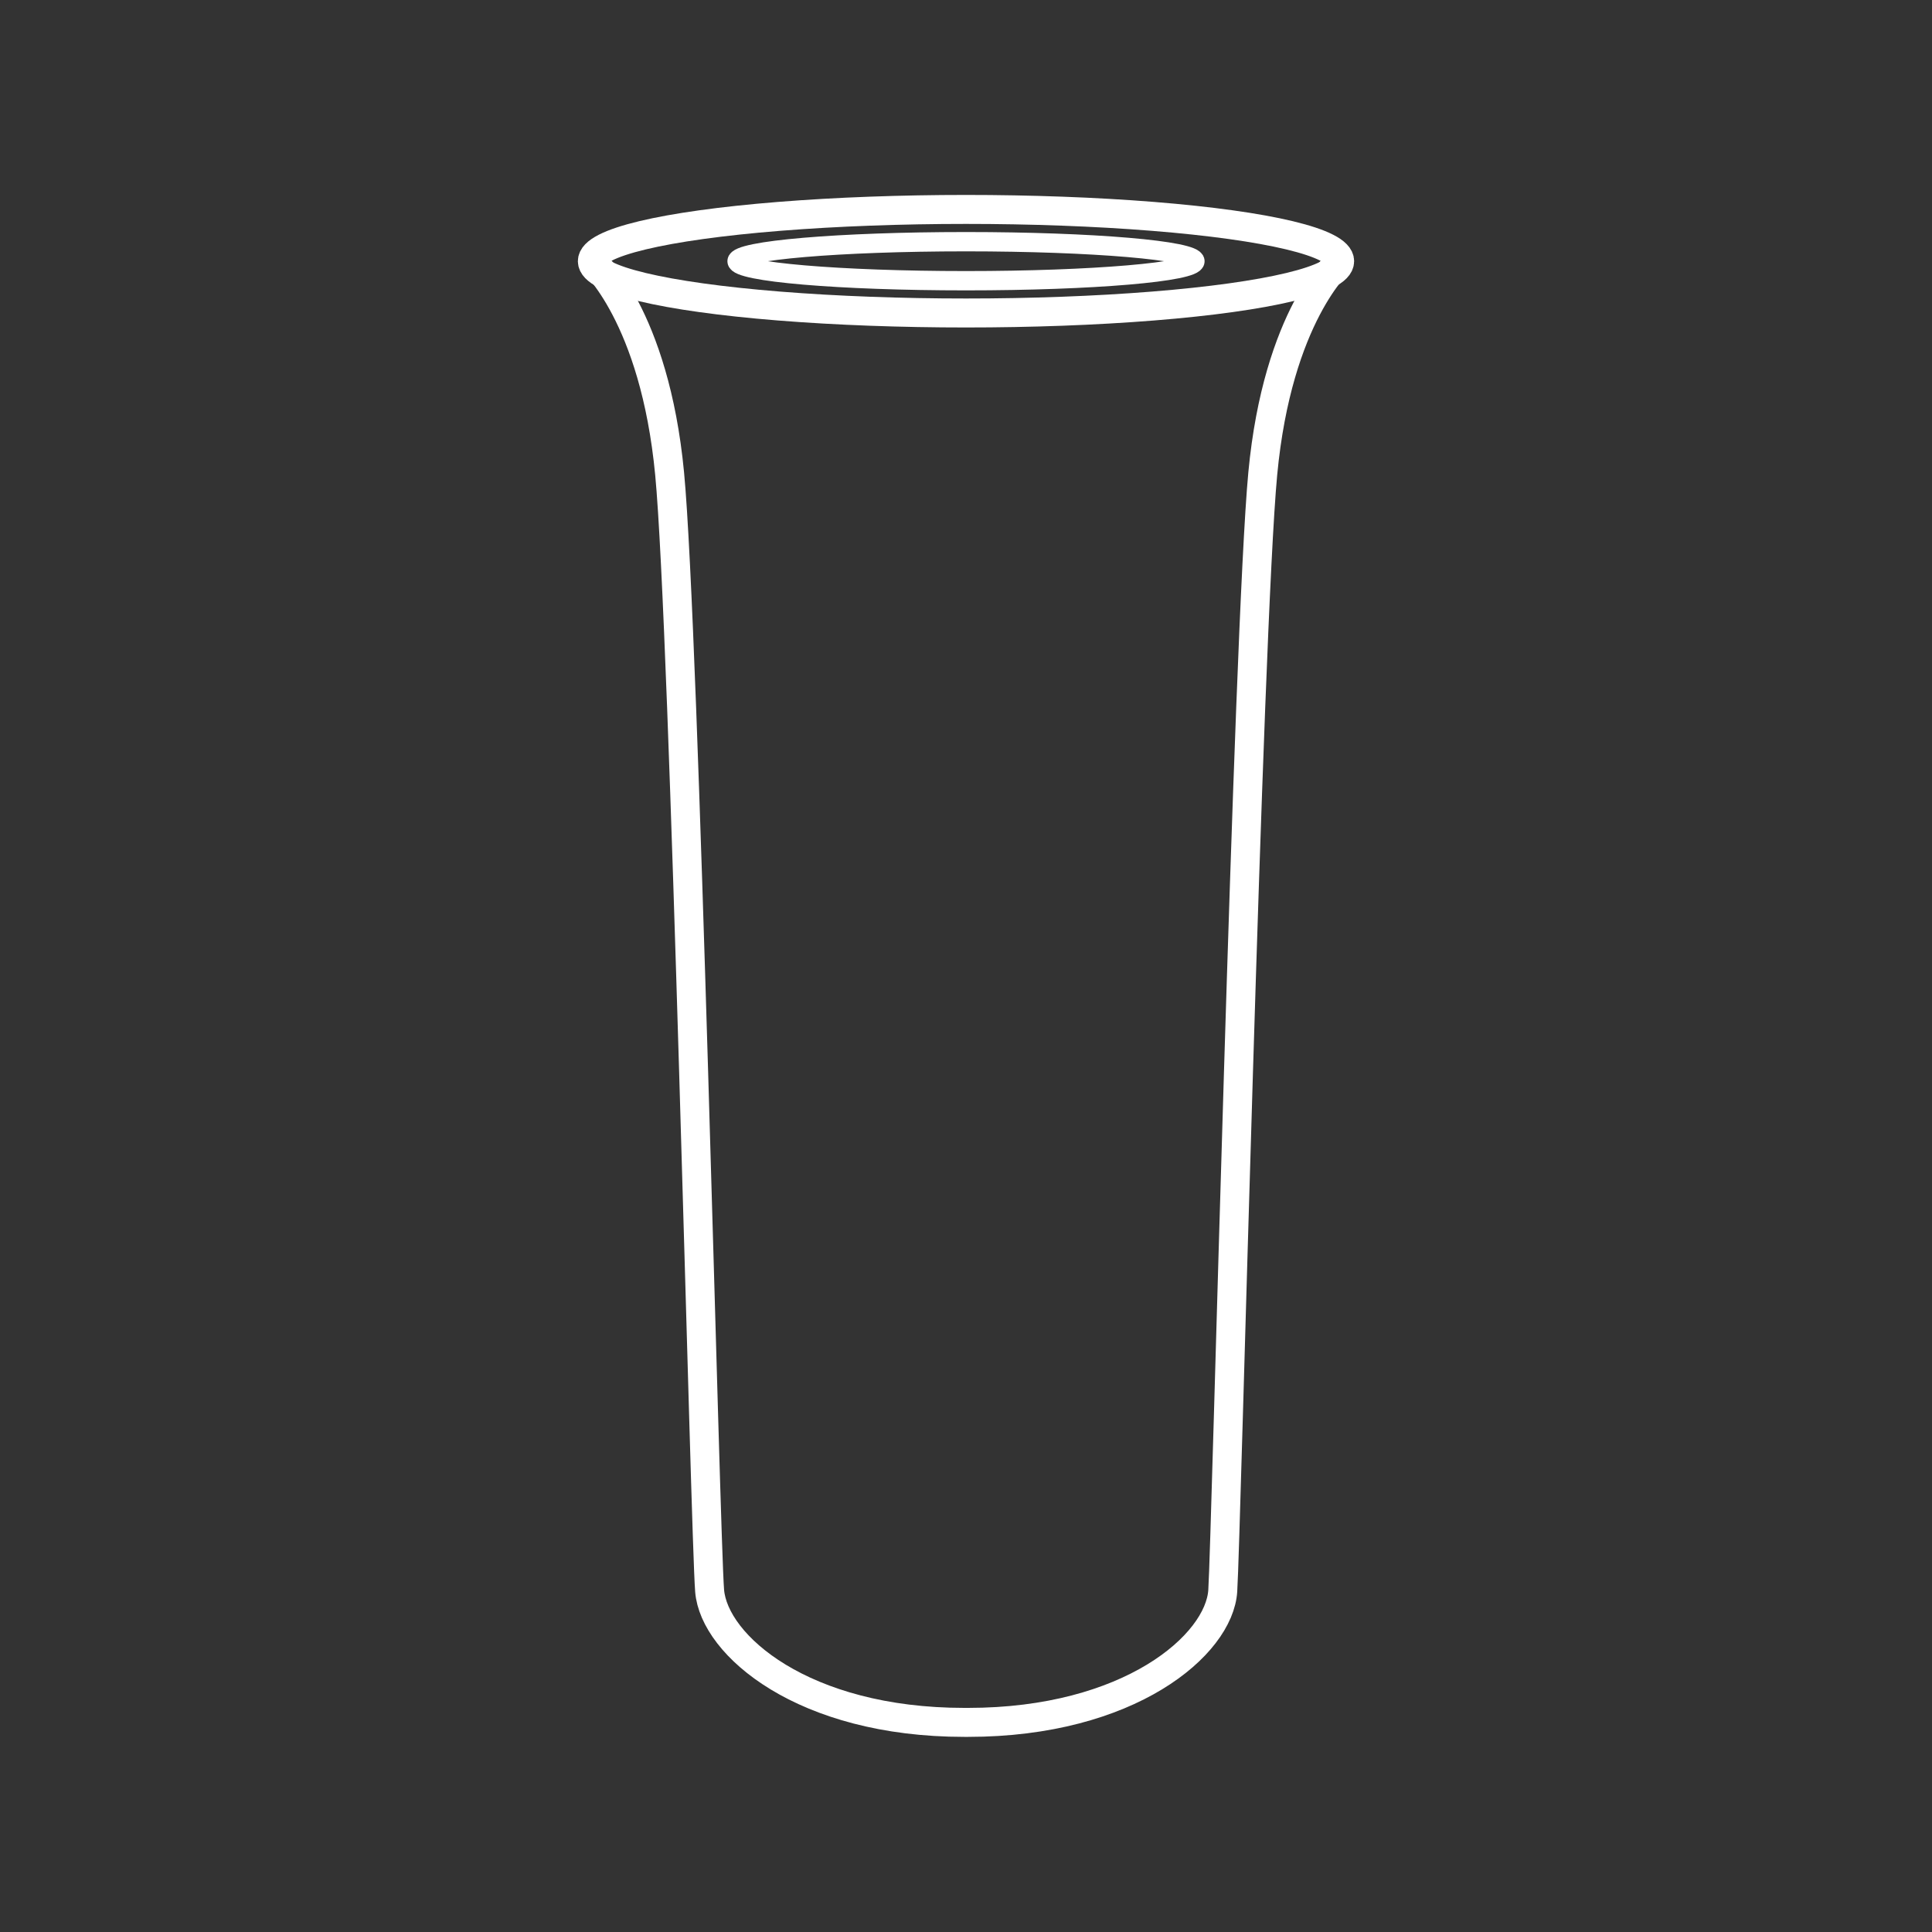
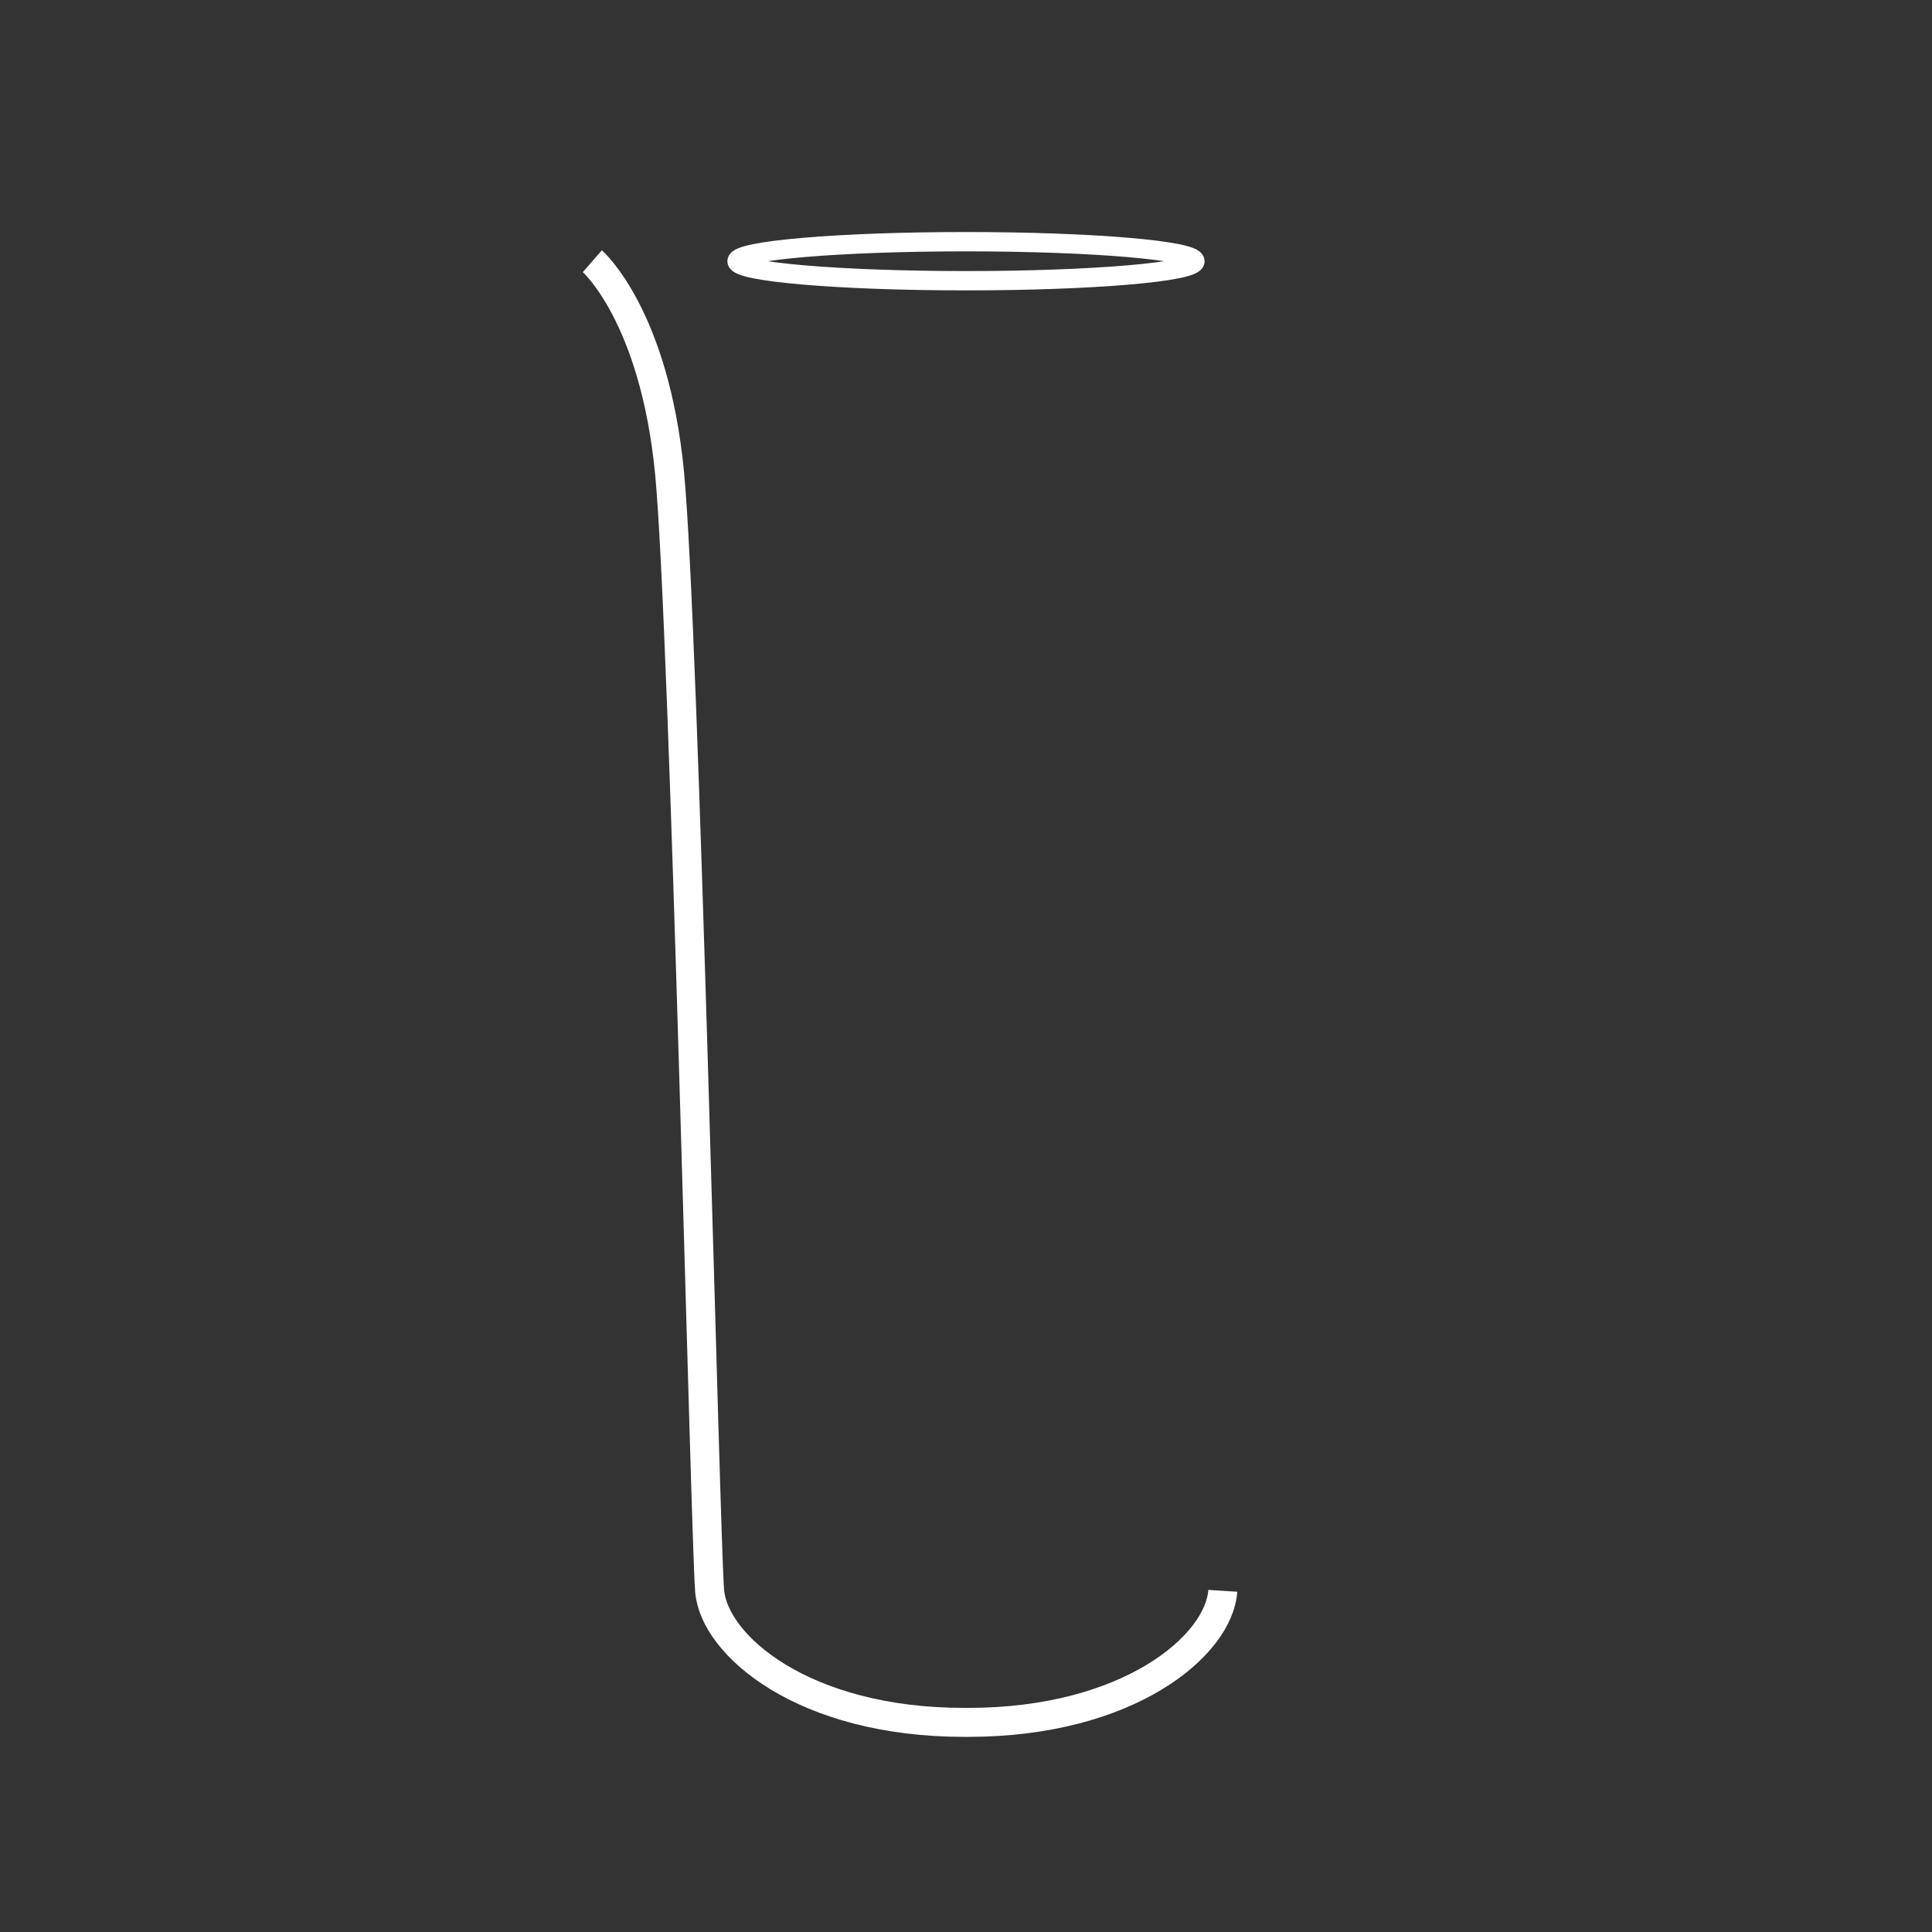
<svg xmlns="http://www.w3.org/2000/svg" viewBox="0 0 100 100">
  <rect x="0" y="0" width="100" height="100" fill="#333333" stroke="none" />
  <defs>
    <style>.a,.b{fill:none;stroke:#fff;stroke-miterlimit:10;}.a{stroke-width:1.5px;}</style>
  </defs>
  <title>bronsevase</title>
-   <ellipse class="a" cx="50" cy="13.52" rx="19.34" ry="2.68" />
-   <path class="a" d="M30.66,13.52s3.22,2.81,4,11,1.84,55,2.07,57.82,4.84,6.81,13.18,6.81h.2c8.34,0,13-4,13.18-6.81s1.3-49.62,2.07-57.82,4-11,4-11" />
+   <path class="a" d="M30.66,13.52s3.22,2.81,4,11,1.84,55,2.07,57.82,4.84,6.81,13.18,6.81h.2c8.34,0,13-4,13.18-6.81" />
  <ellipse class="b" cx="50" cy="13.52" rx="11.85" ry="1.01" />
</svg>